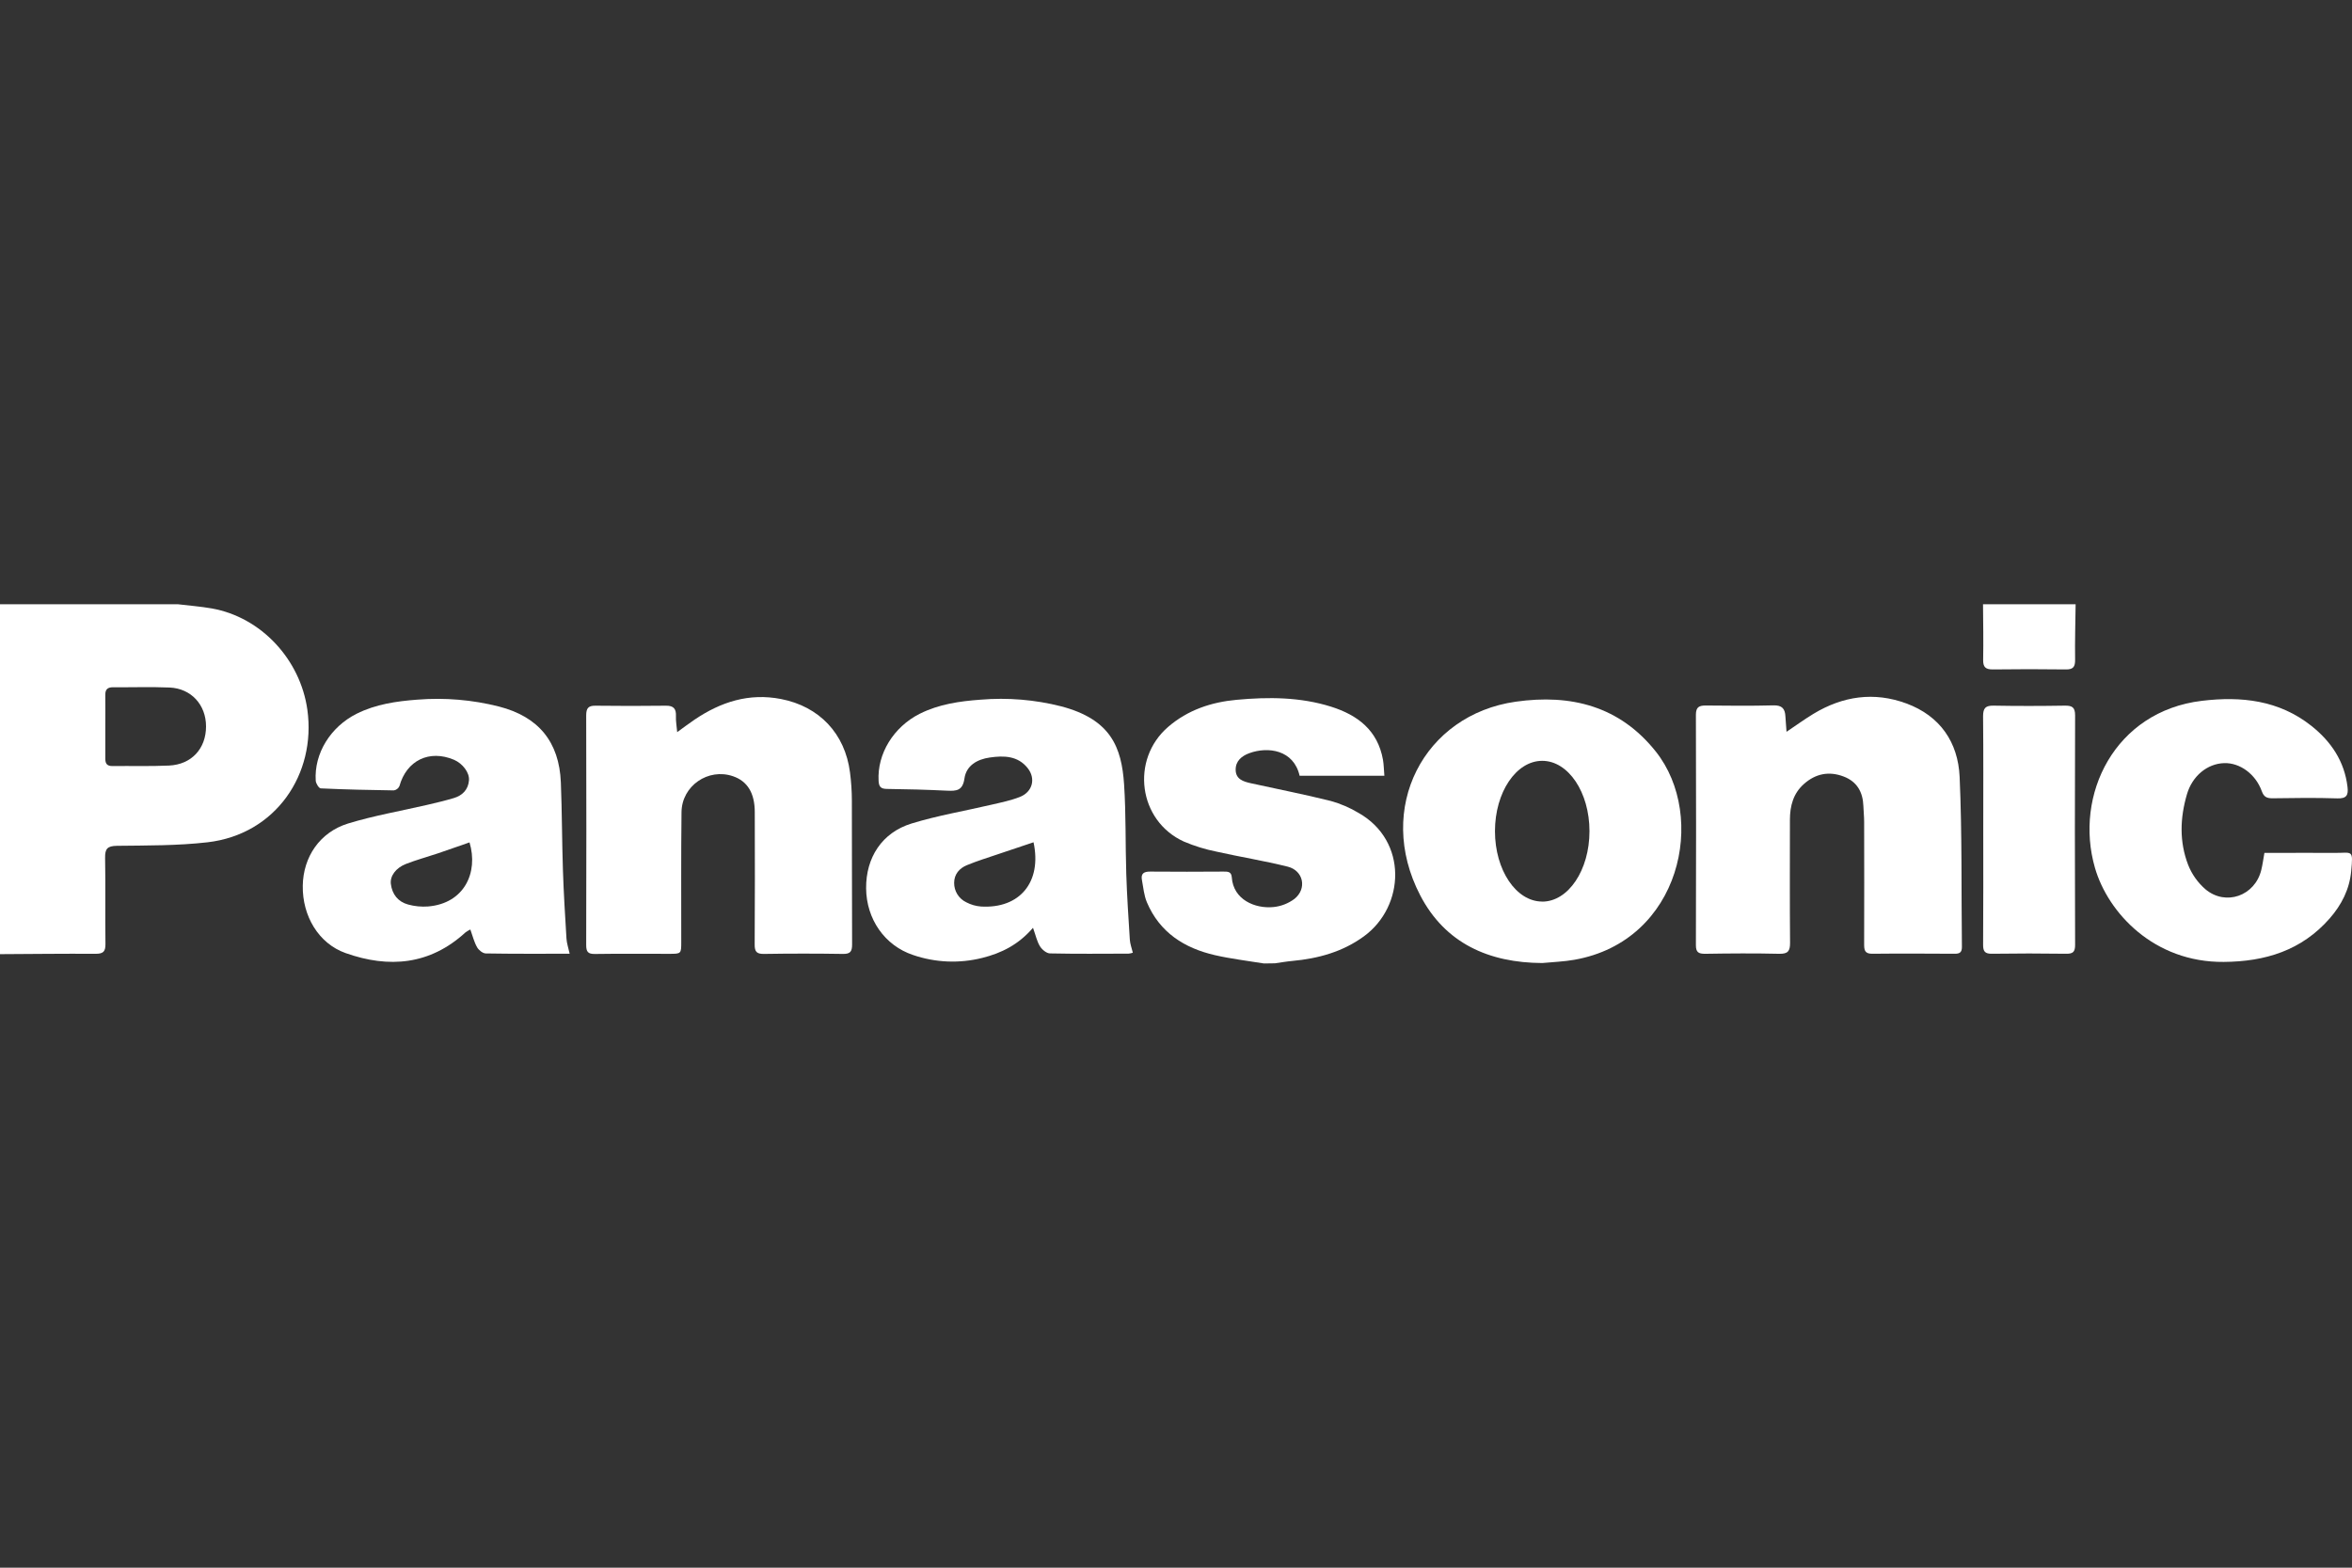
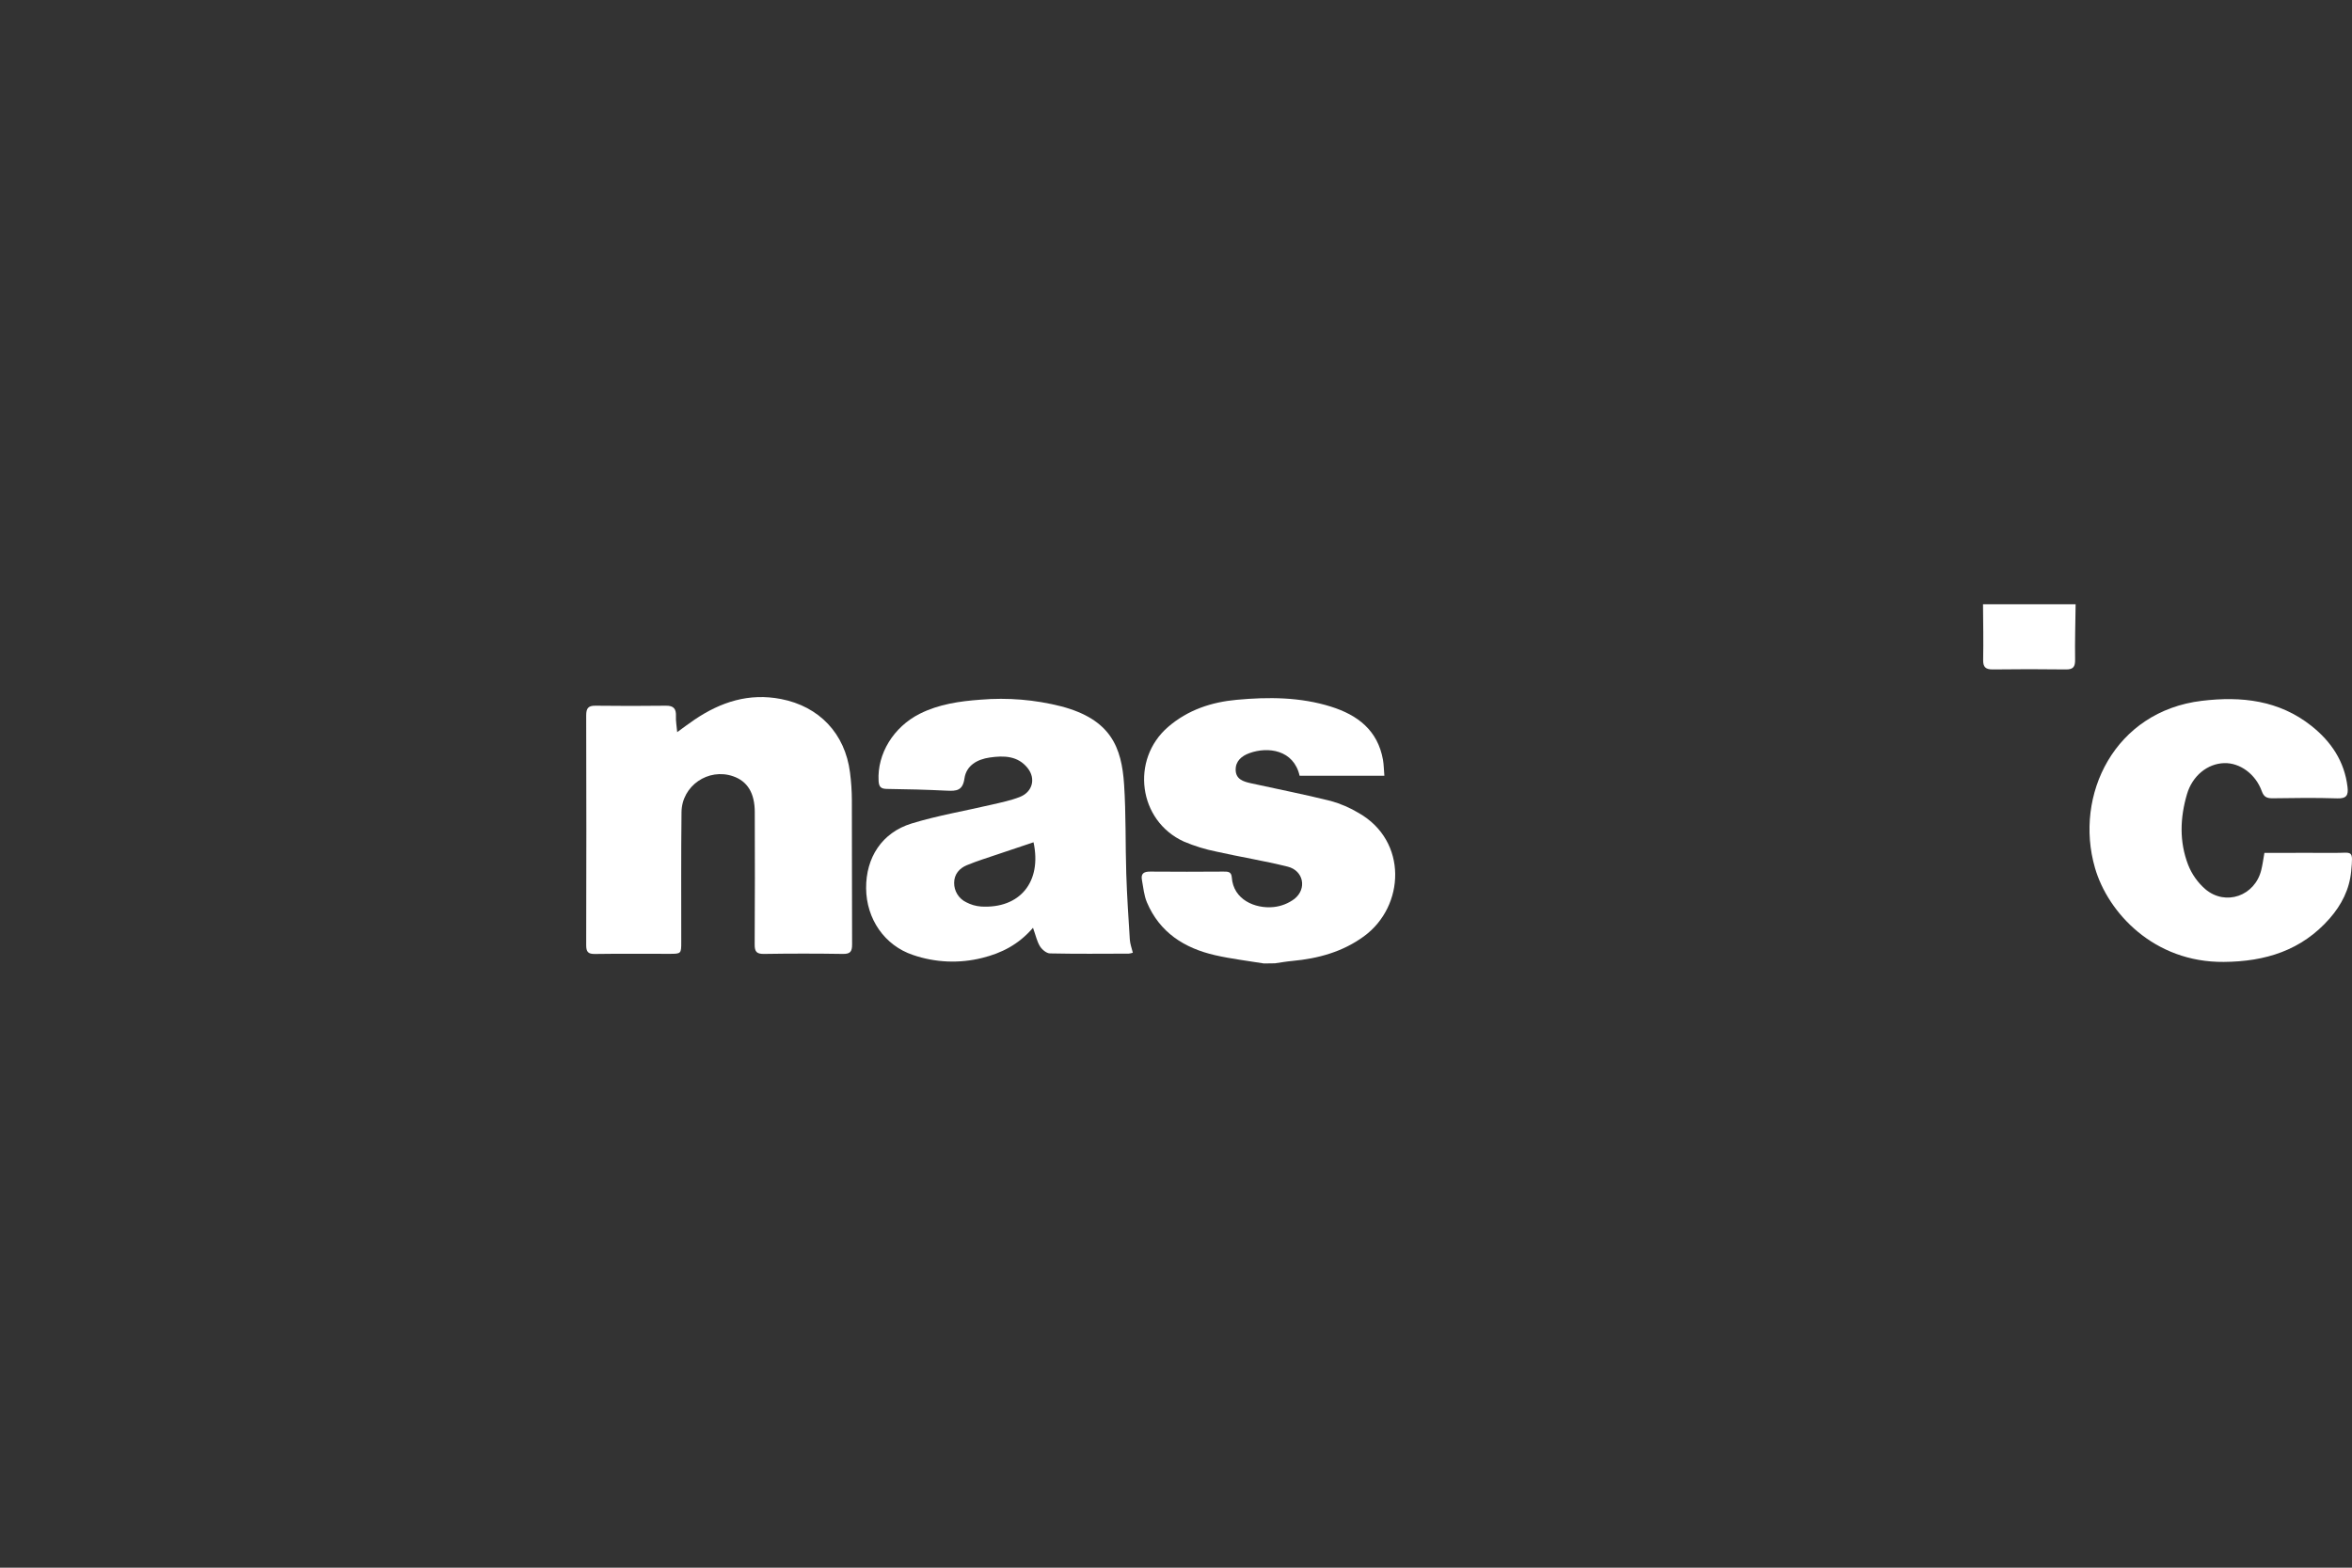
<svg xmlns="http://www.w3.org/2000/svg" width="150" height="100" viewBox="0 0 150 100" fill="none">
  <rect x="0" y="0" width="150" height="100" fill="#333333" stroke="none" />
-   <path d="M11.346 38.544C12.066 38.632 12.792 38.685 13.505 38.811C16.665 39.371 19.156 42.076 19.603 45.277C20.172 49.356 17.603 53.227 13.227 53.729C11.319 53.947 9.381 53.93 7.457 53.953C6.844 53.962 6.692 54.144 6.703 54.727C6.736 56.557 6.703 58.389 6.725 60.218C6.732 60.72 6.563 60.844 6.083 60.841C4.055 60.828 2.028 60.854 0 60.864V38.544H11.346ZM6.717 46.34C6.717 47.029 6.717 47.718 6.717 48.407C6.717 48.726 6.841 48.868 7.173 48.865C8.374 48.85 9.577 48.89 10.777 48.834C12.215 48.768 13.14 47.754 13.14 46.336C13.14 44.962 12.195 43.915 10.815 43.856C9.615 43.806 8.413 43.849 7.211 43.839C6.856 43.839 6.71 43.977 6.716 44.331C6.724 44.998 6.717 45.668 6.717 46.34Z" fill="white" />
  <path d="M80.606 61.458C79.564 61.286 78.51 61.164 77.483 60.928C75.528 60.479 73.957 59.478 73.145 57.557C72.958 57.117 72.917 56.612 72.827 56.134C72.748 55.713 72.958 55.593 73.361 55.597C74.917 55.614 76.472 55.605 78.027 55.597C78.294 55.597 78.533 55.587 78.559 55.97C78.656 57.387 80.039 57.978 81.22 57.859C81.703 57.81 82.163 57.63 82.552 57.34C83.368 56.69 83.133 55.534 82.124 55.282C80.623 54.908 79.09 54.663 77.579 54.323C76.868 54.181 76.172 53.966 75.504 53.683C72.599 52.364 72.082 48.452 74.498 46.368C75.759 45.28 77.263 44.786 78.871 44.639C80.892 44.452 82.923 44.459 84.891 45.078C86.59 45.613 87.867 46.589 88.2 48.466C88.253 48.768 88.254 49.081 88.289 49.486H82.884C82.507 47.824 80.863 47.609 79.675 48.044C79.188 48.222 78.797 48.544 78.805 49.107C78.812 49.709 79.299 49.856 79.772 49.961C81.475 50.339 83.189 50.67 84.88 51.095C85.503 51.269 86.099 51.526 86.653 51.86C89.792 53.644 89.608 57.812 86.983 59.728C85.625 60.72 84.068 61.145 82.416 61.297C82.046 61.33 81.68 61.396 81.312 61.448L80.606 61.458Z" fill="white" />
  <path d="M132.374 38.544C132.36 39.725 132.323 40.906 132.341 42.079C132.348 42.539 132.217 42.708 131.75 42.702C130.195 42.681 128.64 42.681 127.085 42.702C126.624 42.702 126.468 42.549 126.477 42.085C126.499 40.904 126.477 39.723 126.468 38.542L132.374 38.544Z" fill="white" />
  <path d="M43.188 46.701C43.635 46.379 43.959 46.132 44.296 45.905C45.969 44.775 47.767 44.19 49.814 44.59C52.246 45.063 53.892 46.788 54.209 49.271C54.285 49.855 54.325 50.443 54.328 51.031C54.34 54.102 54.328 57.173 54.343 60.244C54.343 60.703 54.225 60.856 53.752 60.849C52.078 60.822 50.405 60.822 48.731 60.849C48.266 60.856 48.126 60.717 48.13 60.25C48.149 57.437 48.144 54.623 48.136 51.808C48.136 50.581 47.663 49.827 46.746 49.514C45.172 48.974 43.484 50.123 43.464 51.803C43.431 54.557 43.449 57.313 43.447 60.071C43.447 60.842 43.447 60.843 42.675 60.843C41.101 60.843 39.526 60.828 37.948 60.852C37.501 60.86 37.384 60.715 37.385 60.28C37.398 55.398 37.398 50.518 37.385 45.641C37.385 45.181 37.513 45.01 37.976 45.016C39.473 45.035 40.97 45.035 42.467 45.016C42.965 45.008 43.13 45.216 43.109 45.688C43.094 45.985 43.152 46.282 43.188 46.701Z" fill="white" />
-   <path d="M113.936 46.68C114.579 46.249 115.1 45.87 115.65 45.536C117.522 44.403 119.512 44.108 121.583 44.873C123.735 45.669 124.877 47.353 124.976 49.552C125.138 53.164 125.078 56.786 125.122 60.404C125.122 60.75 124.981 60.84 124.663 60.838C122.912 60.829 121.159 60.819 119.407 60.838C118.903 60.845 118.887 60.577 118.887 60.208C118.894 57.609 118.894 55.011 118.887 52.412C118.887 52.079 118.848 51.745 118.838 51.412C118.806 50.523 118.431 49.856 117.578 49.532C116.649 49.178 115.792 49.347 115.051 50.005C114.366 50.607 114.154 51.414 114.153 52.29C114.153 54.907 114.138 57.524 114.162 60.14C114.162 60.668 114.033 60.849 113.475 60.841C111.901 60.803 110.325 60.816 108.748 60.841C108.328 60.841 108.157 60.752 108.157 60.289C108.172 55.391 108.172 50.492 108.157 45.593C108.157 45.092 108.368 45.003 108.793 45.003C110.229 45.016 111.667 45.033 113.103 44.994C113.651 44.98 113.843 45.208 113.866 45.703C113.889 45.992 113.913 46.282 113.936 46.68Z" fill="white" />
  <path d="M72.055 59.937C71.967 58.546 71.874 57.152 71.829 55.758C71.767 53.851 71.815 51.937 71.689 50.034C71.532 47.672 70.85 45.893 67.684 45.058C66.003 44.63 64.263 44.486 62.534 44.631C61.205 44.729 59.877 44.916 58.655 45.531C56.985 46.372 55.936 48.085 56.033 49.811C56.054 50.183 56.172 50.319 56.558 50.324C57.838 50.338 59.118 50.375 60.396 50.436C60.997 50.465 61.4 50.436 61.509 49.655C61.627 48.828 62.325 48.435 63.119 48.321C64.017 48.191 64.913 48.202 65.544 49.001C66.071 49.67 65.85 50.519 65.041 50.836C64.46 51.064 63.837 51.191 63.226 51.332C61.528 51.73 59.799 52.019 58.135 52.53C56.244 53.112 55.221 54.705 55.237 56.664C55.252 58.624 56.419 60.312 58.226 60.916C59.648 61.405 61.182 61.47 62.641 61.104C63.869 60.8 64.957 60.256 65.88 59.182C66.058 59.68 66.135 60.058 66.325 60.364C66.453 60.571 66.739 60.811 66.959 60.816C68.631 60.852 70.306 60.836 71.981 60.831C72.071 60.821 72.16 60.802 72.247 60.772C72.172 60.467 72.072 60.205 72.055 59.937ZM62.567 57.826C62.236 57.801 61.915 57.708 61.621 57.553C61.389 57.442 61.193 57.266 61.056 57.047C60.92 56.828 60.849 56.575 60.851 56.317C60.851 55.768 61.185 55.386 61.661 55.189C62.329 54.913 63.024 54.701 63.709 54.467C64.441 54.217 65.177 53.974 65.914 53.727C66.458 56.254 65.045 57.972 62.567 57.826Z" fill="white" />
-   <path d="M36.127 59.87C36.038 58.419 35.949 56.967 35.901 55.514C35.839 53.648 35.844 51.778 35.769 49.911C35.664 47.313 34.336 45.714 31.822 45.069C30.124 44.638 28.367 44.49 26.621 44.629C25.293 44.73 23.967 44.916 22.744 45.529C21.082 46.362 20.025 48.059 20.136 49.802C20.148 49.978 20.338 50.285 20.456 50.289C22.009 50.361 23.564 50.397 25.118 50.418C25.195 50.406 25.268 50.374 25.33 50.326C25.392 50.279 25.441 50.217 25.473 50.145C25.929 48.504 27.379 47.798 28.957 48.466C29.5 48.702 29.95 49.278 29.909 49.777C29.861 50.367 29.496 50.744 28.939 50.908C28.382 51.073 27.841 51.204 27.284 51.332C25.587 51.728 23.857 52.022 22.195 52.531C20.389 53.09 19.337 54.667 19.309 56.498C19.278 58.416 20.31 60.184 22.045 60.797C24.802 61.773 27.419 61.555 29.683 59.479C29.782 59.407 29.887 59.343 29.997 59.29C30.145 59.699 30.233 60.086 30.426 60.423C30.529 60.607 30.789 60.816 30.98 60.818C32.731 60.849 34.481 60.837 36.33 60.837C36.25 60.471 36.146 60.173 36.127 59.87ZM27.302 57.822C26.873 57.854 26.442 57.812 26.027 57.698C25.385 57.522 25.008 57.047 24.927 56.383C24.865 55.883 25.243 55.362 25.889 55.11C26.534 54.857 27.227 54.669 27.898 54.444C28.569 54.218 29.227 53.981 29.944 53.735C30.522 55.663 29.606 57.63 27.302 57.822Z" fill="white" />
  <path d="M144.414 54.405H145.072C146.332 54.405 147.594 54.394 148.855 54.405C150.028 54.418 150.084 54.141 149.948 55.576C149.839 56.729 149.334 57.72 148.578 58.584C146.785 60.632 144.463 61.34 141.821 61.359C137.37 61.398 134.432 58.222 133.606 55.355C132.265 50.709 134.864 45.369 140.425 44.704C142.946 44.401 145.346 44.665 147.409 46.301C148.665 47.298 149.524 48.563 149.715 50.208C149.774 50.716 149.658 50.947 149.066 50.927C147.689 50.881 146.31 50.901 144.929 50.921C144.565 50.921 144.38 50.837 144.246 50.467C143.849 49.368 142.847 48.65 141.853 48.678C140.777 48.709 139.821 49.49 139.477 50.654C139.032 52.163 138.98 53.691 139.549 55.165C139.785 55.765 140.162 56.298 140.649 56.721C141.949 57.817 143.814 57.142 144.214 55.494C144.295 55.17 144.336 54.844 144.414 54.405Z" fill="white" />
-   <path d="M126.483 52.893C126.483 50.493 126.496 48.093 126.472 45.688C126.472 45.169 126.626 45.003 127.143 45.012C128.658 45.04 130.174 45.036 131.69 45.012C132.157 45.006 132.343 45.121 132.341 45.636C132.322 50.518 132.322 55.397 132.341 60.273C132.341 60.719 132.207 60.844 131.77 60.838C130.194 60.815 128.618 60.815 127.042 60.838C126.597 60.845 126.47 60.697 126.474 60.263C126.492 57.811 126.483 55.352 126.483 52.893Z" fill="white" />
-   <path d="M105.6 47.941C103.292 45.038 100.186 44.261 96.671 44.759C90.81 45.586 87.688 51.551 90.573 57.108C92.168 60.179 94.961 61.415 98.361 61.43C99.044 61.364 99.737 61.342 100.41 61.222C107.199 60.026 108.897 52.088 105.6 47.941ZM98.356 57.509C96.692 57.509 95.342 55.501 95.342 53.02C95.342 50.54 96.692 48.532 98.356 48.532C100.02 48.532 101.37 50.54 101.37 53.02C101.37 55.501 100.02 57.513 98.356 57.513V57.509Z" fill="white" />
</svg>